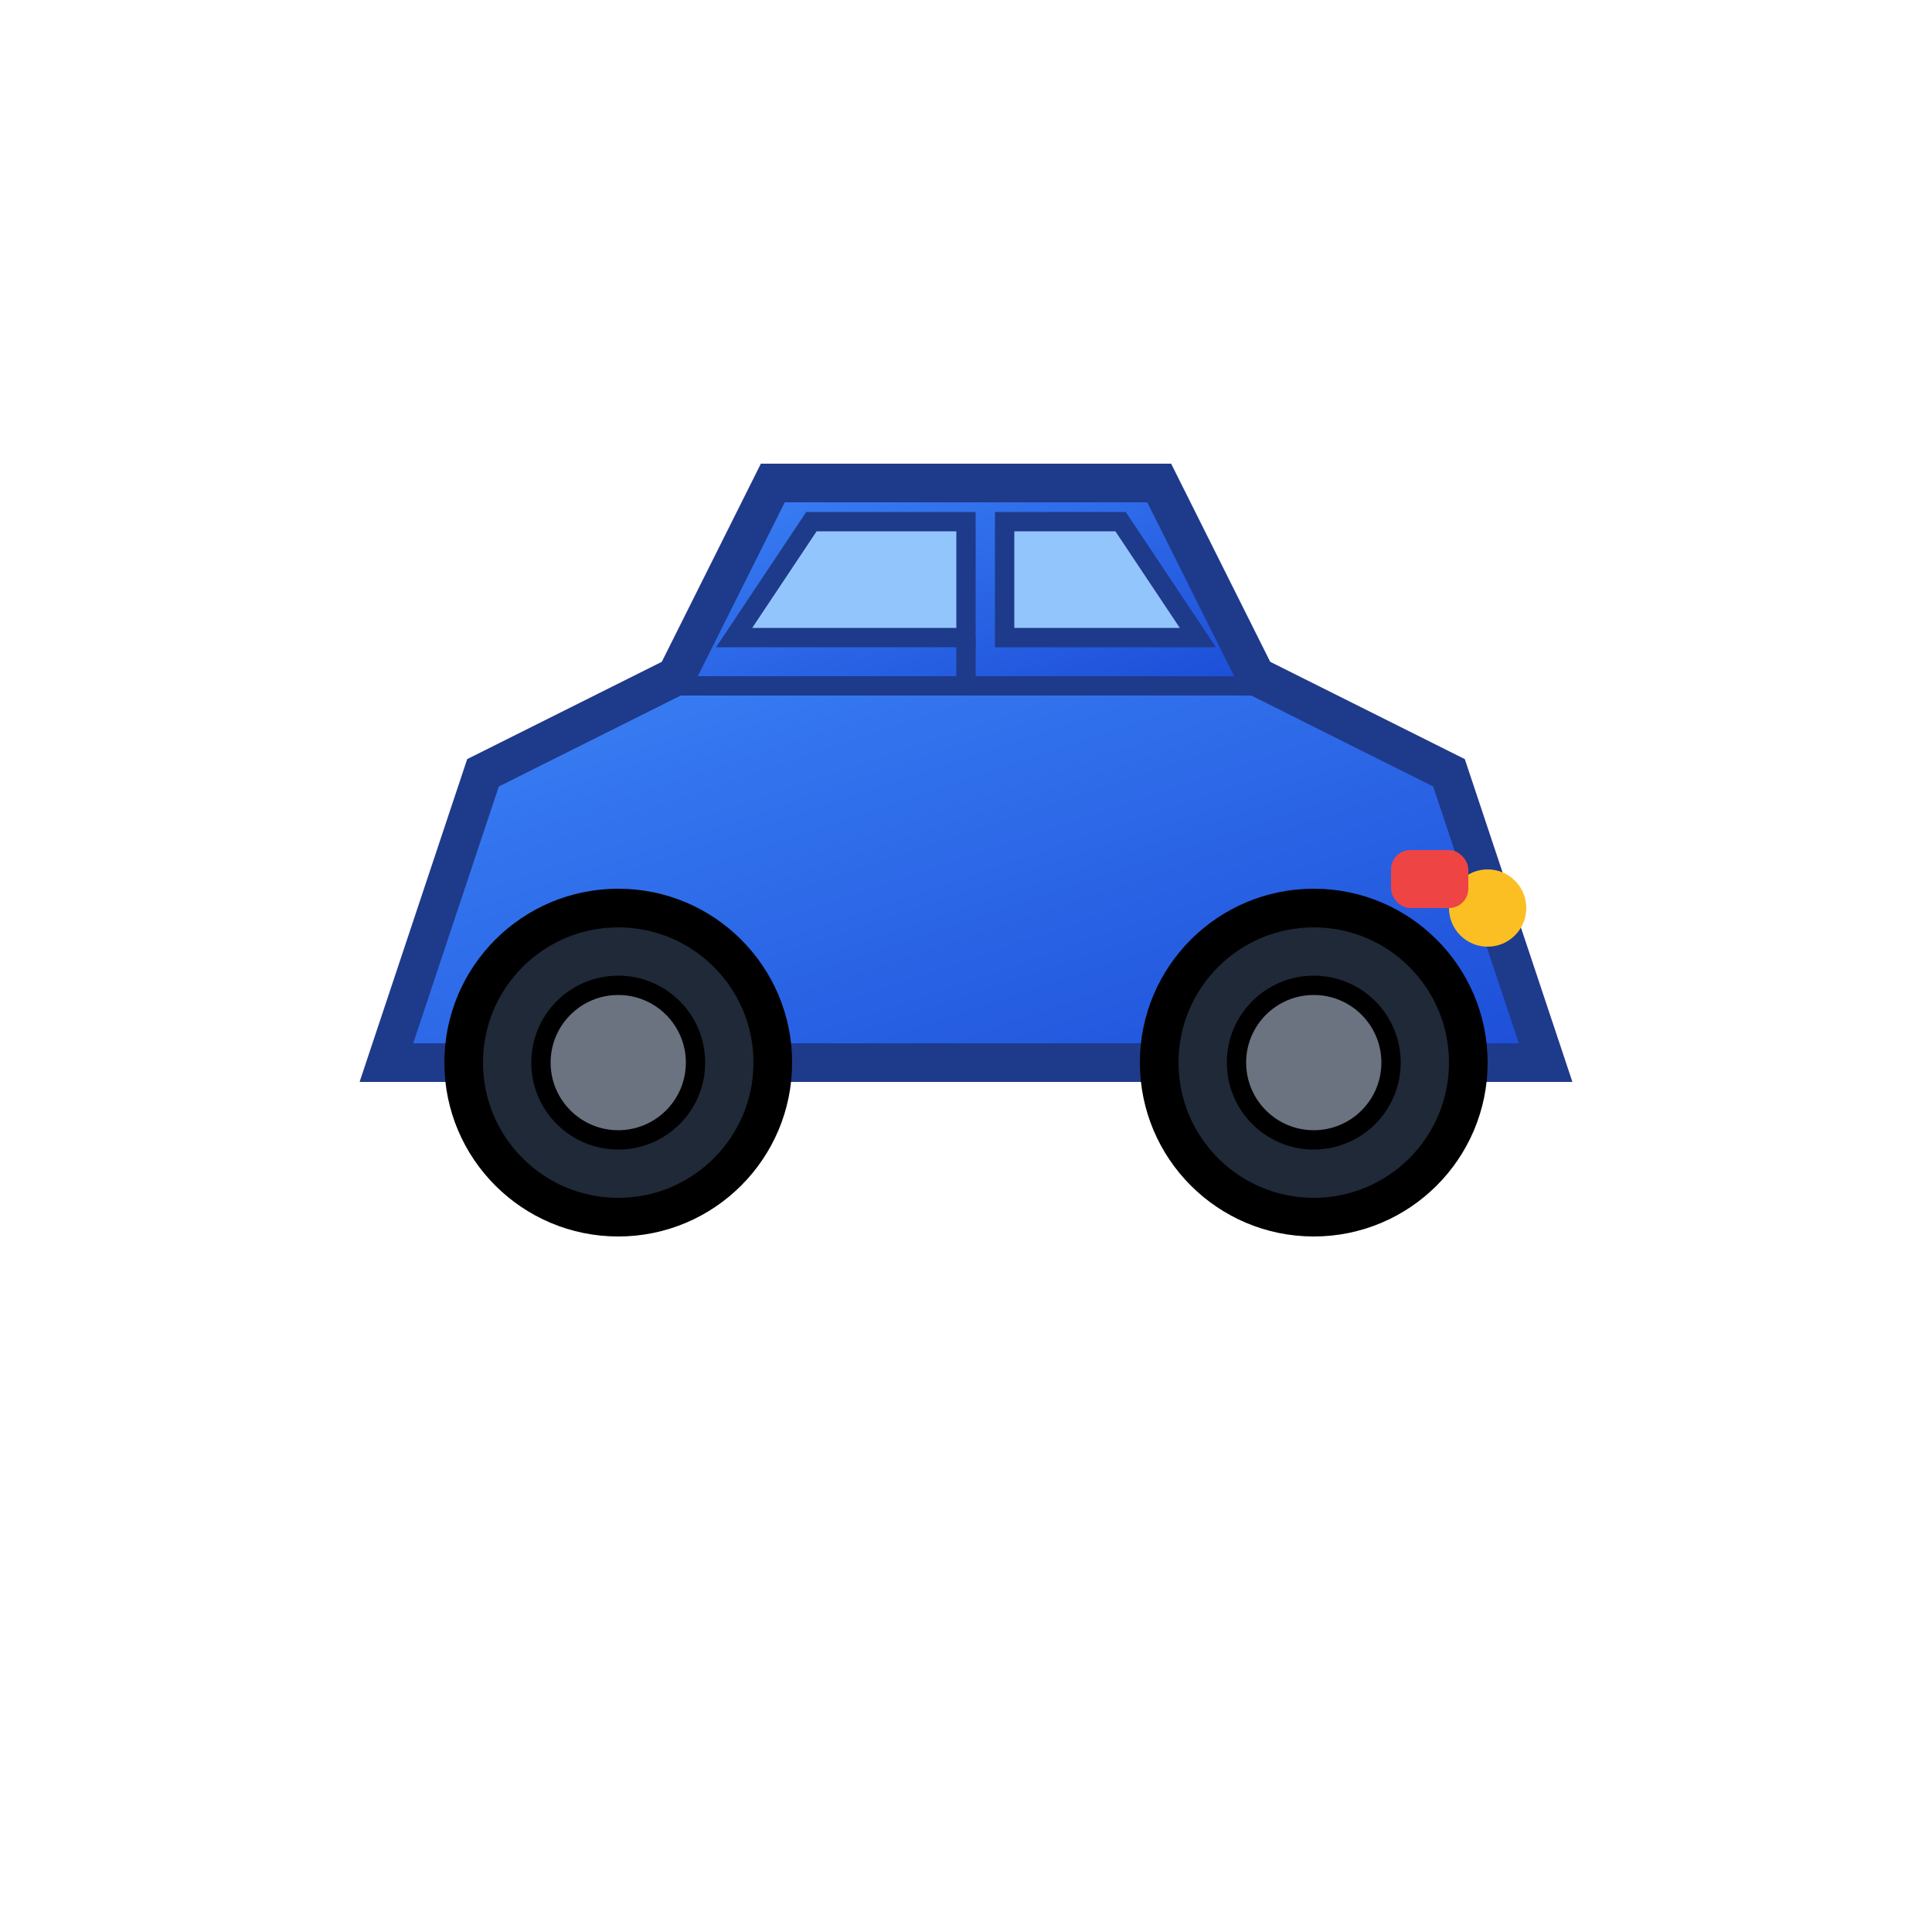
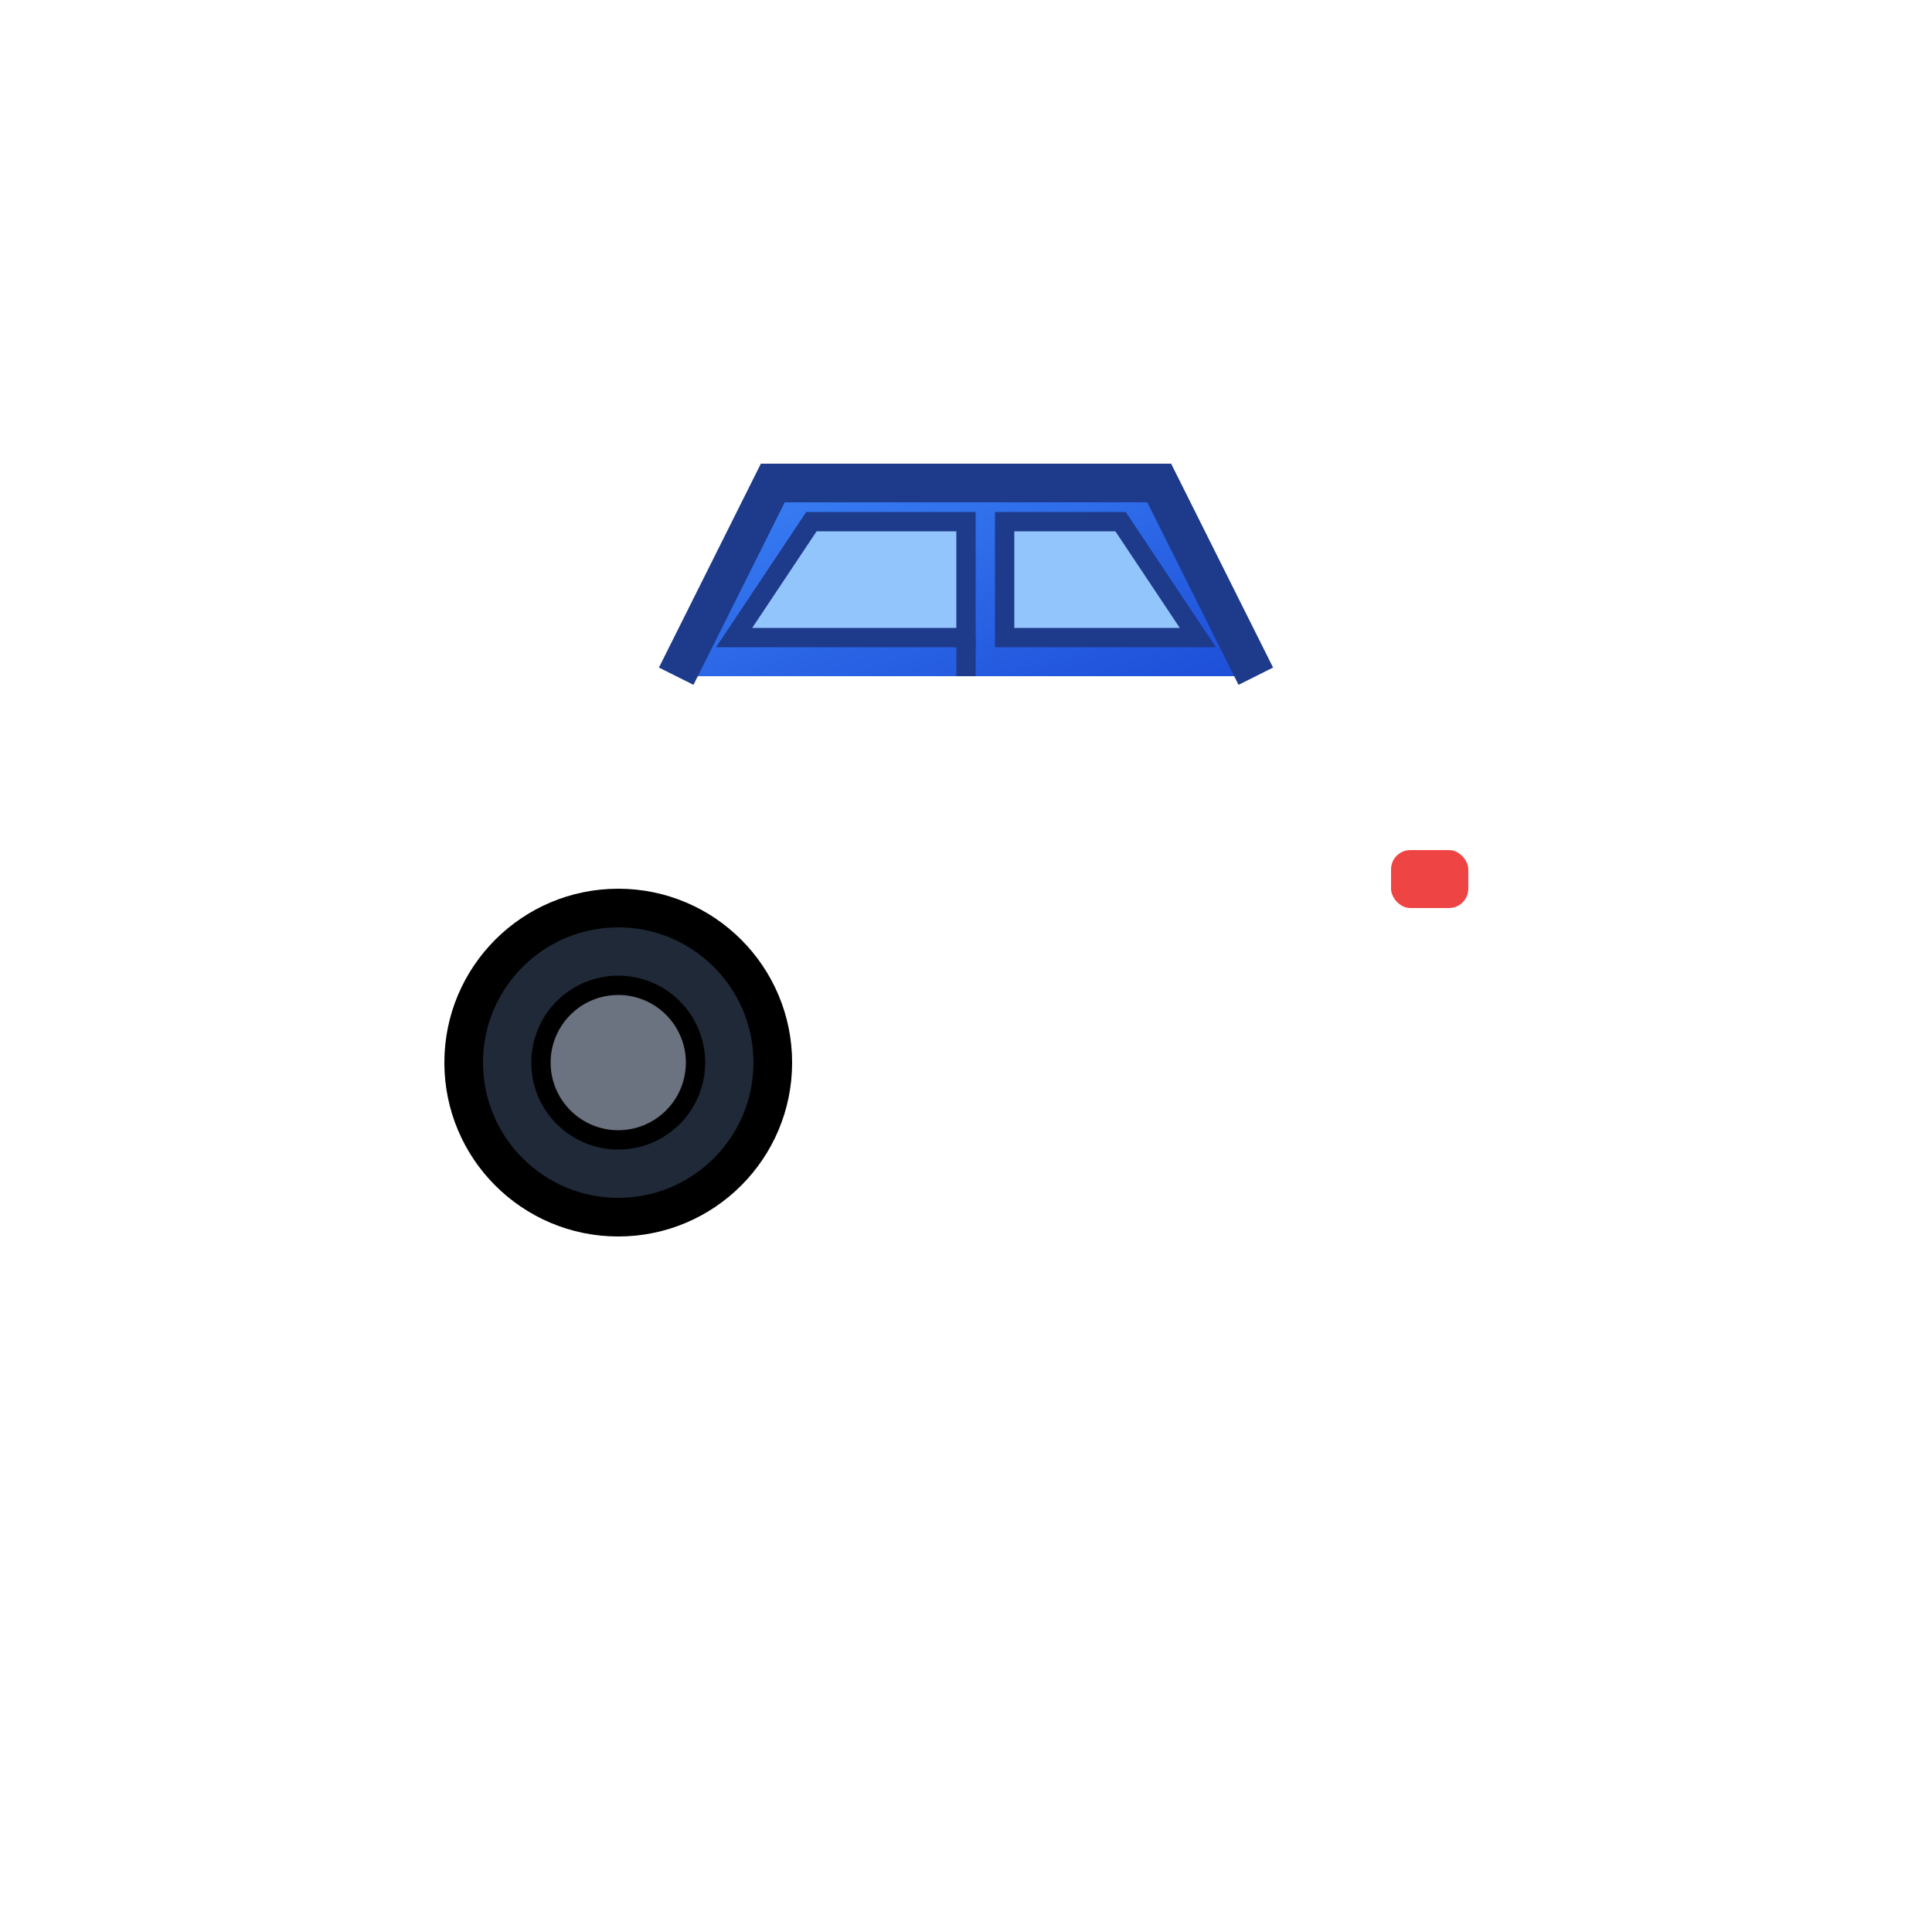
<svg xmlns="http://www.w3.org/2000/svg" viewBox="0 0 100 100">
  <defs>
    <linearGradient id="carGradient" x1="0%" y1="0%" x2="100%" y2="100%">
      <stop offset="0%" style="stop-color:#3b82f6;stop-opacity:1" />
      <stop offset="100%" style="stop-color:#1d4ed8;stop-opacity:1" />
    </linearGradient>
  </defs>
-   <path d="M 20 55 L 25 40 L 35 35 L 65 35 L 75 40 L 80 55 Z" fill="url(#carGradient)" stroke="#1e3a8a" stroke-width="2" />
  <path d="M 35 35 L 40 25 L 60 25 L 65 35" fill="url(#carGradient)" stroke="#1e3a8a" stroke-width="2" />
  <path d="M 38 33 L 42 27 L 50 27 L 50 33 Z" fill="#93c5fd" stroke="#1e3a8a" stroke-width="1" />
  <path d="M 52 27 L 58 27 L 62 33 L 52 33 Z" fill="#93c5fd" stroke="#1e3a8a" stroke-width="1" />
  <circle cx="32" cy="55" r="8" fill="#1f2937" stroke="#000" stroke-width="2" />
  <circle cx="32" cy="55" r="4" fill="#6b7280" stroke="#000" stroke-width="1" />
-   <circle cx="68" cy="55" r="8" fill="#1f2937" stroke="#000" stroke-width="2" />
-   <circle cx="68" cy="55" r="4" fill="#6b7280" stroke="#000" stroke-width="1" />
-   <circle cx="77" cy="47" r="2" fill="#fbbf24" />
  <line x1="50" y1="35" x2="50" y2="33" stroke="#1e3a8a" stroke-width="1" />
  <rect x="72" y="44" width="4" height="3" fill="#ef4444" rx="1" />
</svg>